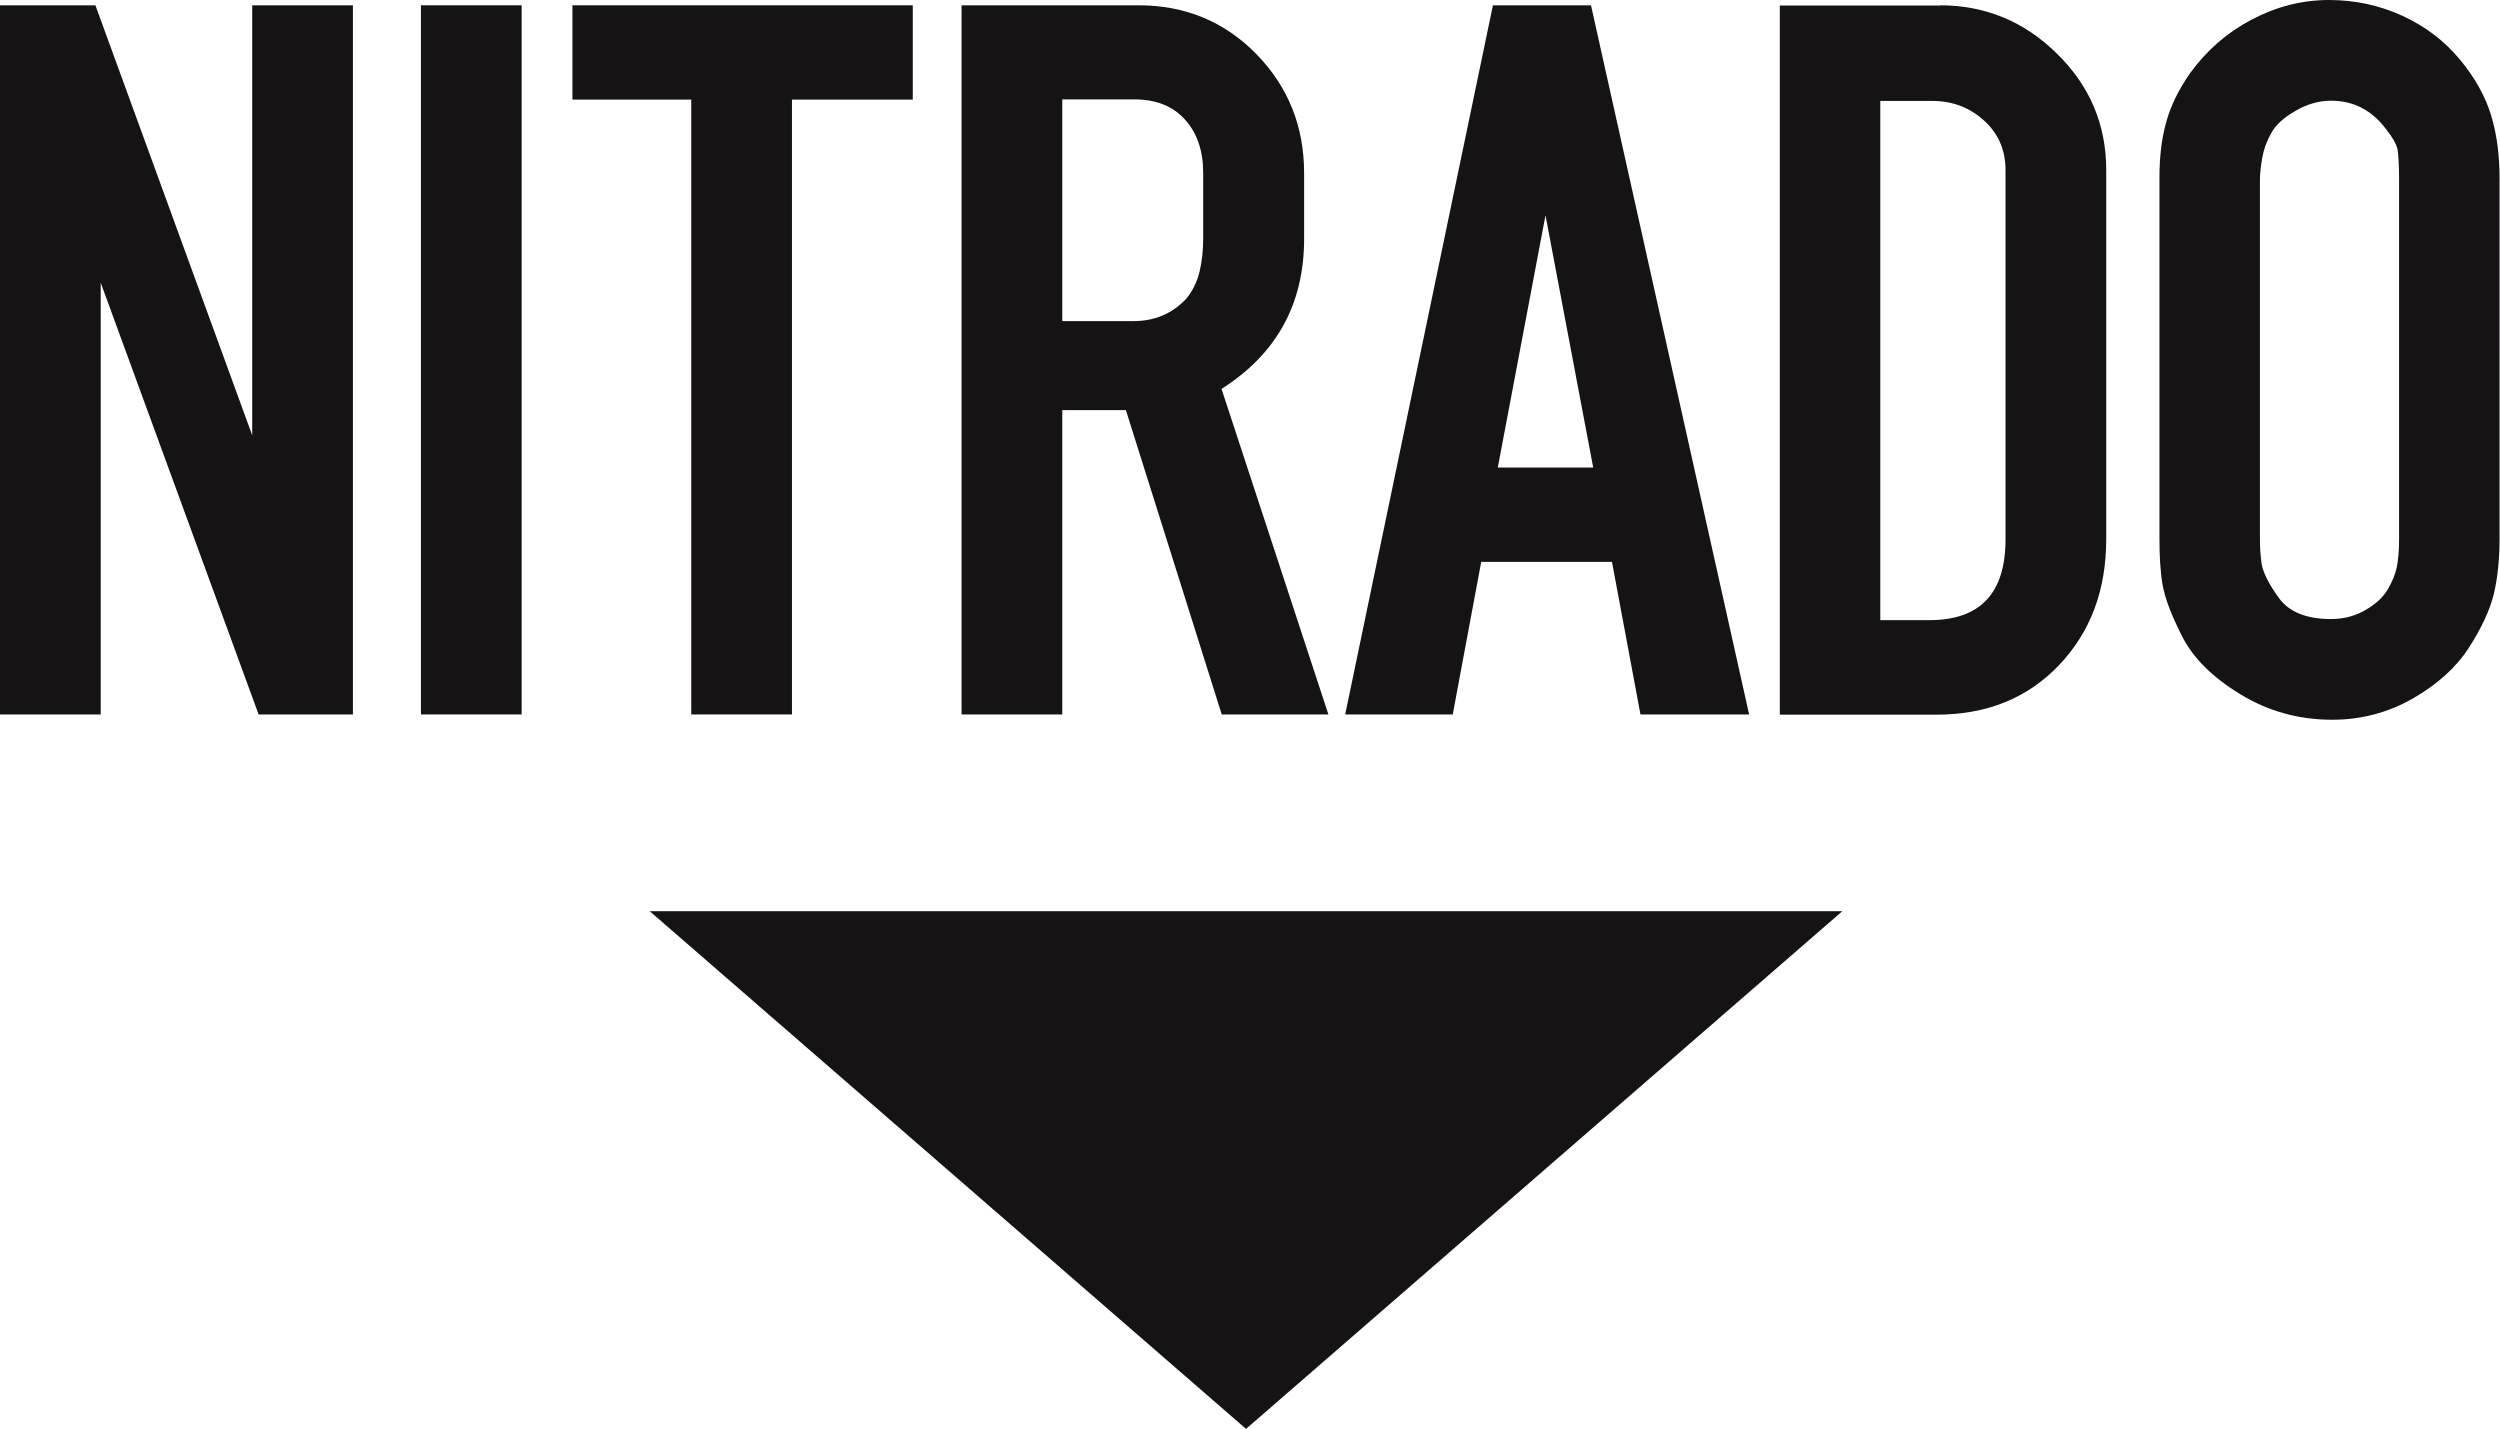
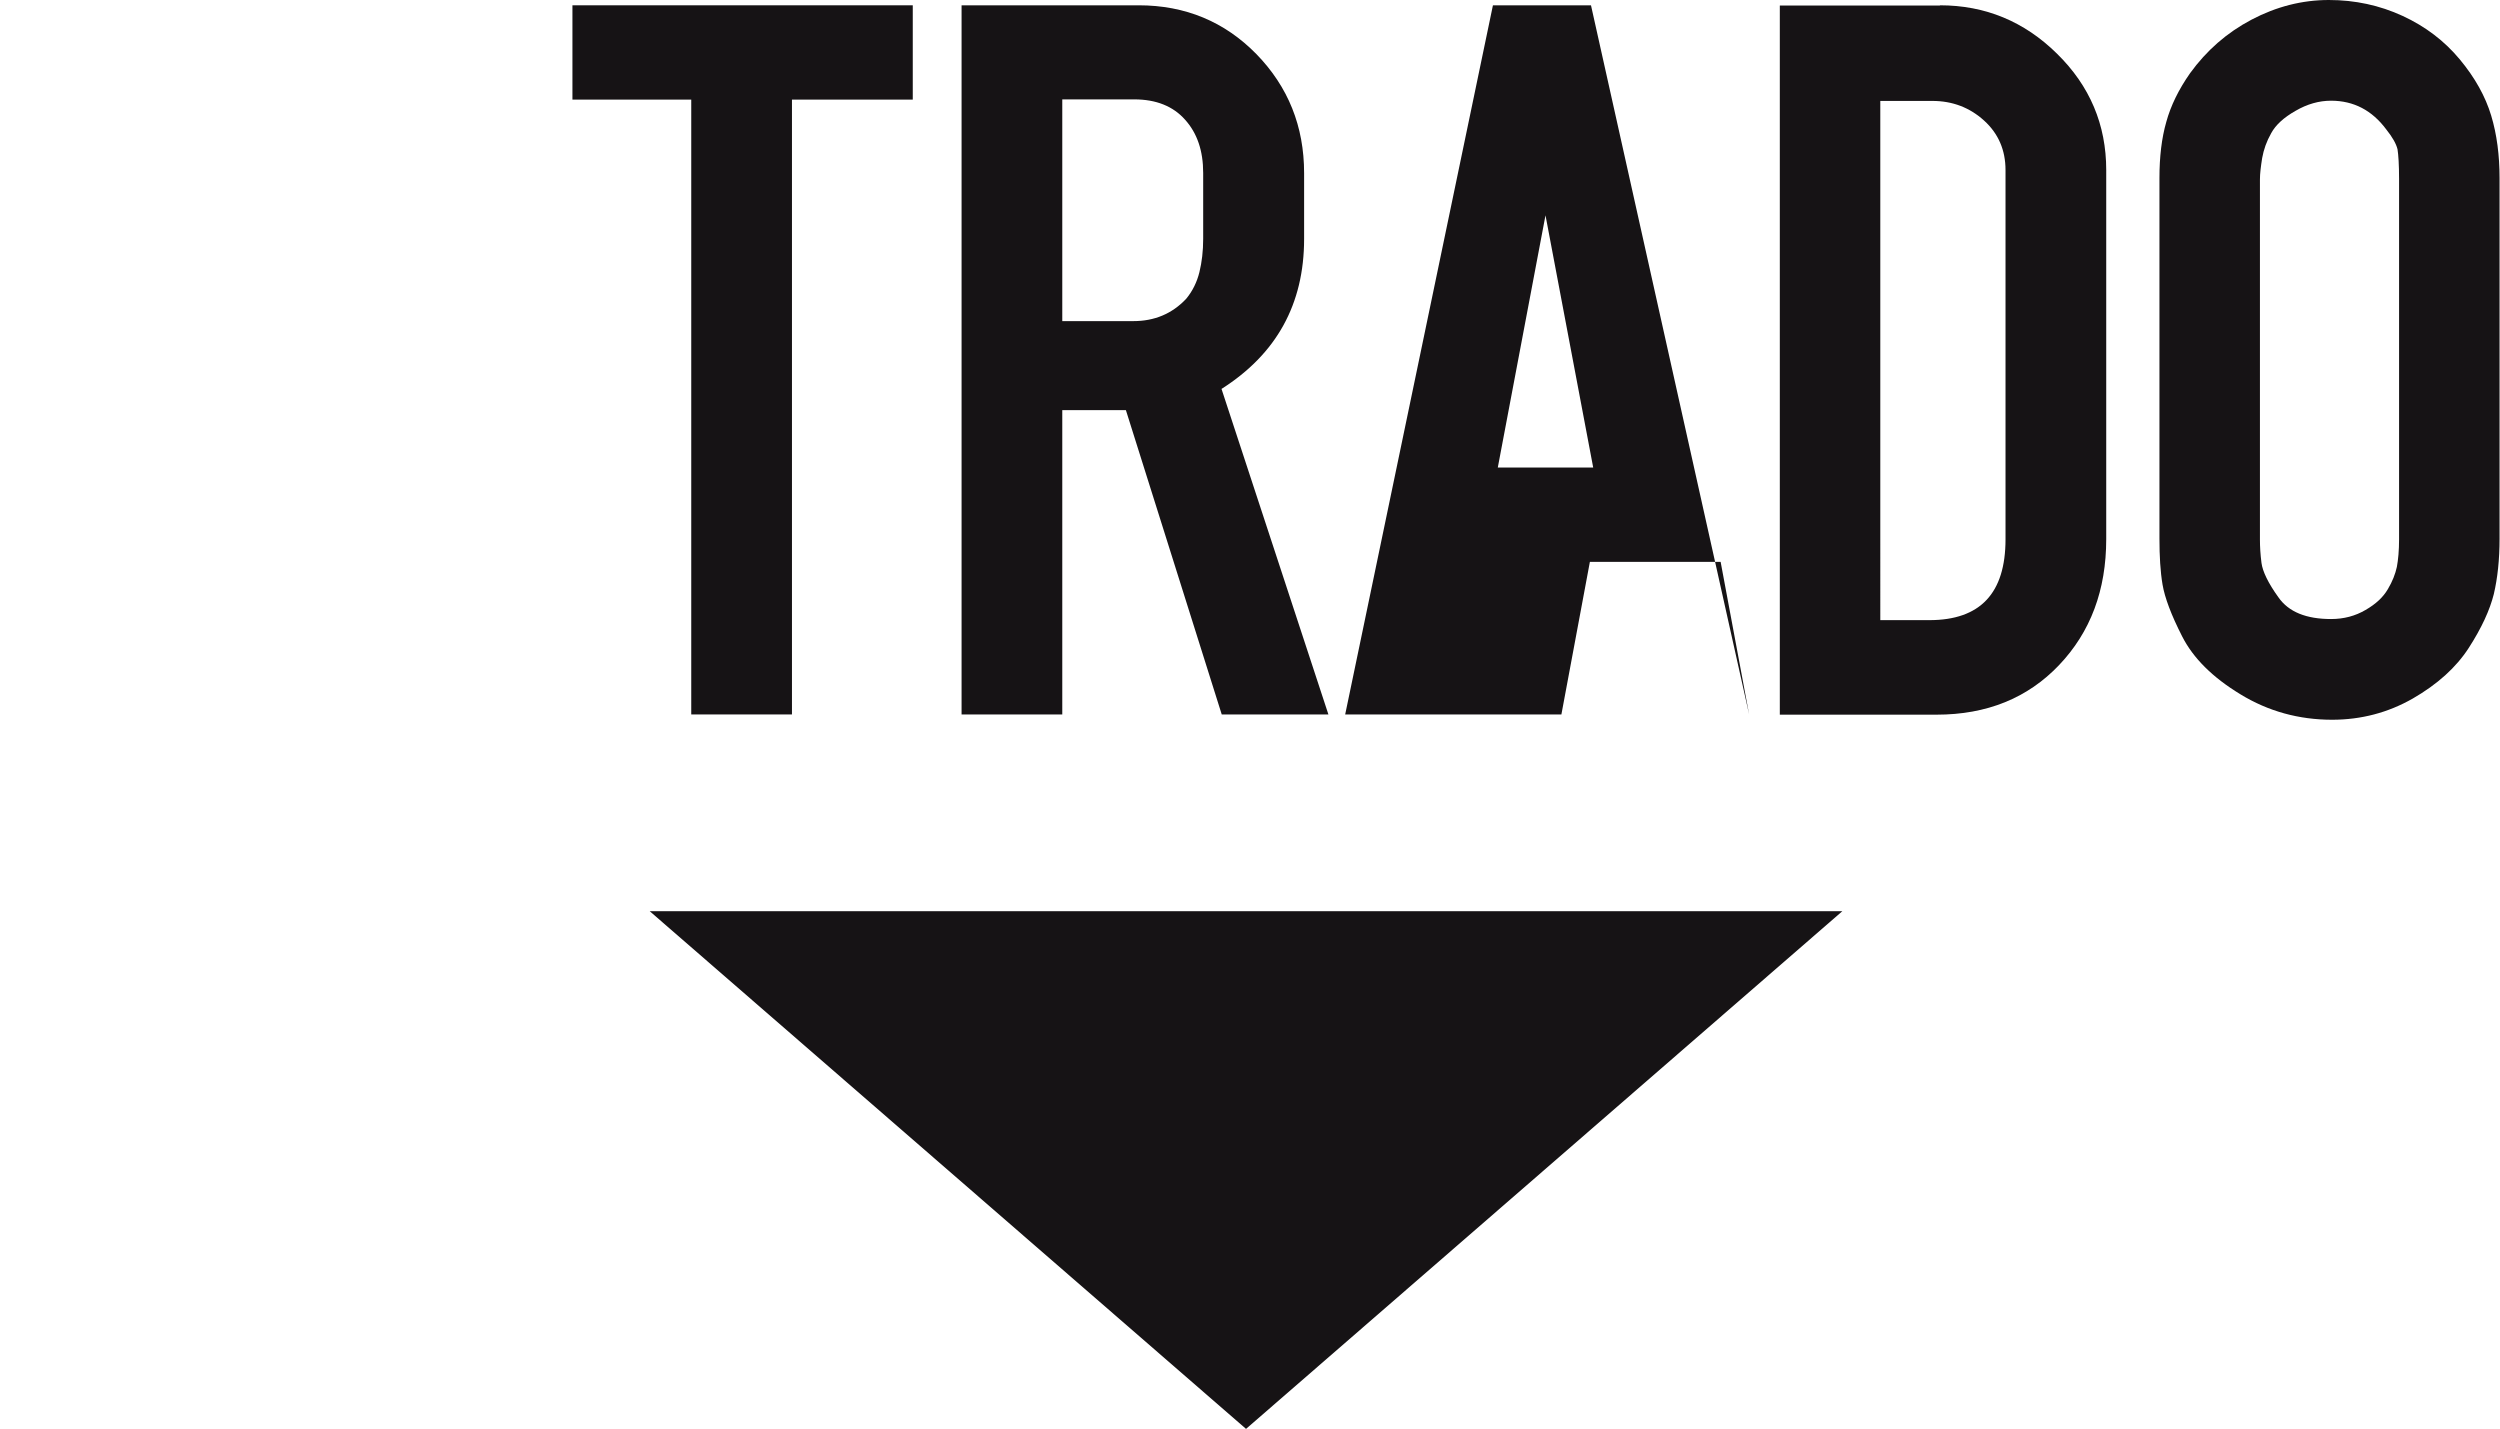
<svg xmlns="http://www.w3.org/2000/svg" xmlns:ns1="http://www.inkscape.org/namespaces/inkscape" version="1.1" id="svg2" x="0px" y="0px" viewBox="0 0 141.5 80.9" style="enable-background:new 0 0 141.5 80.9;" xml:space="preserve">
  <style type="text/css">
	.st0{fill:#161315;}
</style>
  <g id="g10" transform="matrix(1.25,0,0,-1.25,0,80.875)">
    <g id="g12" transform="scale(0.1,0.1)">
-       <path id="path14" ns1:connector-curvature="0" class="st0" d="M117.1,323.5L45.6,519V323.5H0v321.1h43.2l71-194.7v194.7h45.6    V323.5H117.1" />
-       <path id="path16" ns1:connector-curvature="0" class="st0" d="M190.6,323.5h45.6v321.1h-45.6V323.5z" />
      <path id="path18" ns1:connector-curvature="0" class="st0" d="M313,323.5v278.4h-53.8v42.7h154.1v-42.7h-54.7V323.5H313" />
      <path id="path20" ns1:connector-curvature="0" class="st0" d="M435.4,323.5v321.1h80.2c21.1,0,38.9-7.4,53.3-22.1    c14.4-14.8,21.6-32.7,21.6-53.9v-29.8c0-29.5-12.5-52.1-37.4-67.9l48.4-147.4h-48.3l-43.4,137.8h-28.8V323.5    C480.9,323.5,435.4,323.5,435.4,323.5z M537.1,511.7c2.9,3.5,4.9,7.6,6,12.1c1.1,4.5,1.7,9.5,1.7,15v29.9c0,10-2.7,18-8.2,24.1    c-5.4,6.1-13.1,9.2-23,9.2h-32.6V501.6h32.2C522.7,501.6,530.7,504.9,537.1,511.7" />
-       <path id="path22" ns1:connector-curvature="0" class="st0" d="M609.1,323.5L676,644.6h44.4L792,323.5h-49.2l-12.9,69.1h-59.2    l-12.9-69.1C657.8,323.5,609.1,323.5,609.1,323.5z M678.2,435.3h43.2l-21.6,114.2L678.2,435.3" />
+       <path id="path22" ns1:connector-curvature="0" class="st0" d="M609.1,323.5L676,644.6h44.4L792,323.5l-12.9,69.1h-59.2    l-12.9-69.1C657.8,323.5,609.1,323.5,609.1,323.5z M678.2,435.3h43.2l-21.6,114.2L678.2,435.3" />
      <path id="path24" ns1:connector-curvature="0" class="st0" d="M878.4,644.6c20.5,0,38.2-7.3,53-21.9    c14.9-14.6,22.3-32.2,22.3-52.7V402.9c0-23.1-7.1-42.1-21.4-57.1c-14.2-14.9-32.7-22.4-55.4-22.4h-71v321.1H878.4z M908.1,402.8    v167.2c0,9-3.2,16.5-9.7,22.4c-6.5,5.9-14.3,8.9-23.4,8.9h-23.6V366.2h22.2C896.7,366.2,908.1,378.4,908.1,402.8" />
      <path id="path26" ns1:connector-curvature="0" class="st0" d="M991.7,613.9c7.4,10.2,16.6,18.3,27.8,24.2    c11.2,5.9,22.9,8.9,35,8.9c11.8,0,23-2.4,33.4-7.2c10.4-4.8,19-11.4,25.9-19.7c6.9-8.3,11.6-16.8,14.2-25.4    c2.6-8.6,3.8-18.1,3.8-28.3V403.2c0-9.6-0.9-18-2.6-25.2c-1.8-7.2-5.5-15.3-11.3-24.3c-5.8-9-14.3-16.6-25.4-23    c-11.2-6.4-23.4-9.6-36.5-9.6c-15,0-28.9,3.8-41.5,11.5c-12.7,7.7-21.4,16.4-26.4,26.2c-5,9.8-7.9,17.6-8.9,23.5    c-1,5.9-1.4,12.9-1.4,20.9v163.2c0,9.6,1,18.1,3.1,25.4C982.9,599.1,986.5,606.5,991.7,613.9L991.7,613.9z M1080.5,588.4    c-6.4,8.6-14.7,13-25,13c-5.4,0-10.8-1.5-16.1-4.6c-5.3-3-9-6.4-11-10.1c-2.1-3.7-3.4-7.4-4.1-11.3c-0.6-3.8-1-7-1-9.6V402.7    c0-3.2,0.2-6.7,0.7-10.6c0.5-3.8,3-9.1,7.7-15.6c4.6-6.6,12.6-9.8,23.8-9.8c5.8,0,11,1.4,15.6,4.1c4.7,2.7,8,5.8,10.1,9.4    c2.1,3.5,3.4,6.9,4.1,10.1c0.6,3.2,1,7.4,1,12.5v163.2c0,6.4-0.3,10.9-0.7,13.4C1085,581.9,1083.3,584.9,1080.5,588.4" />
      <path id="path28" ns1:connector-curvature="0" class="st0" d="M294.2,234.4h540L564.2,0L294.2,234.4" />
    </g>
  </g>
</svg>